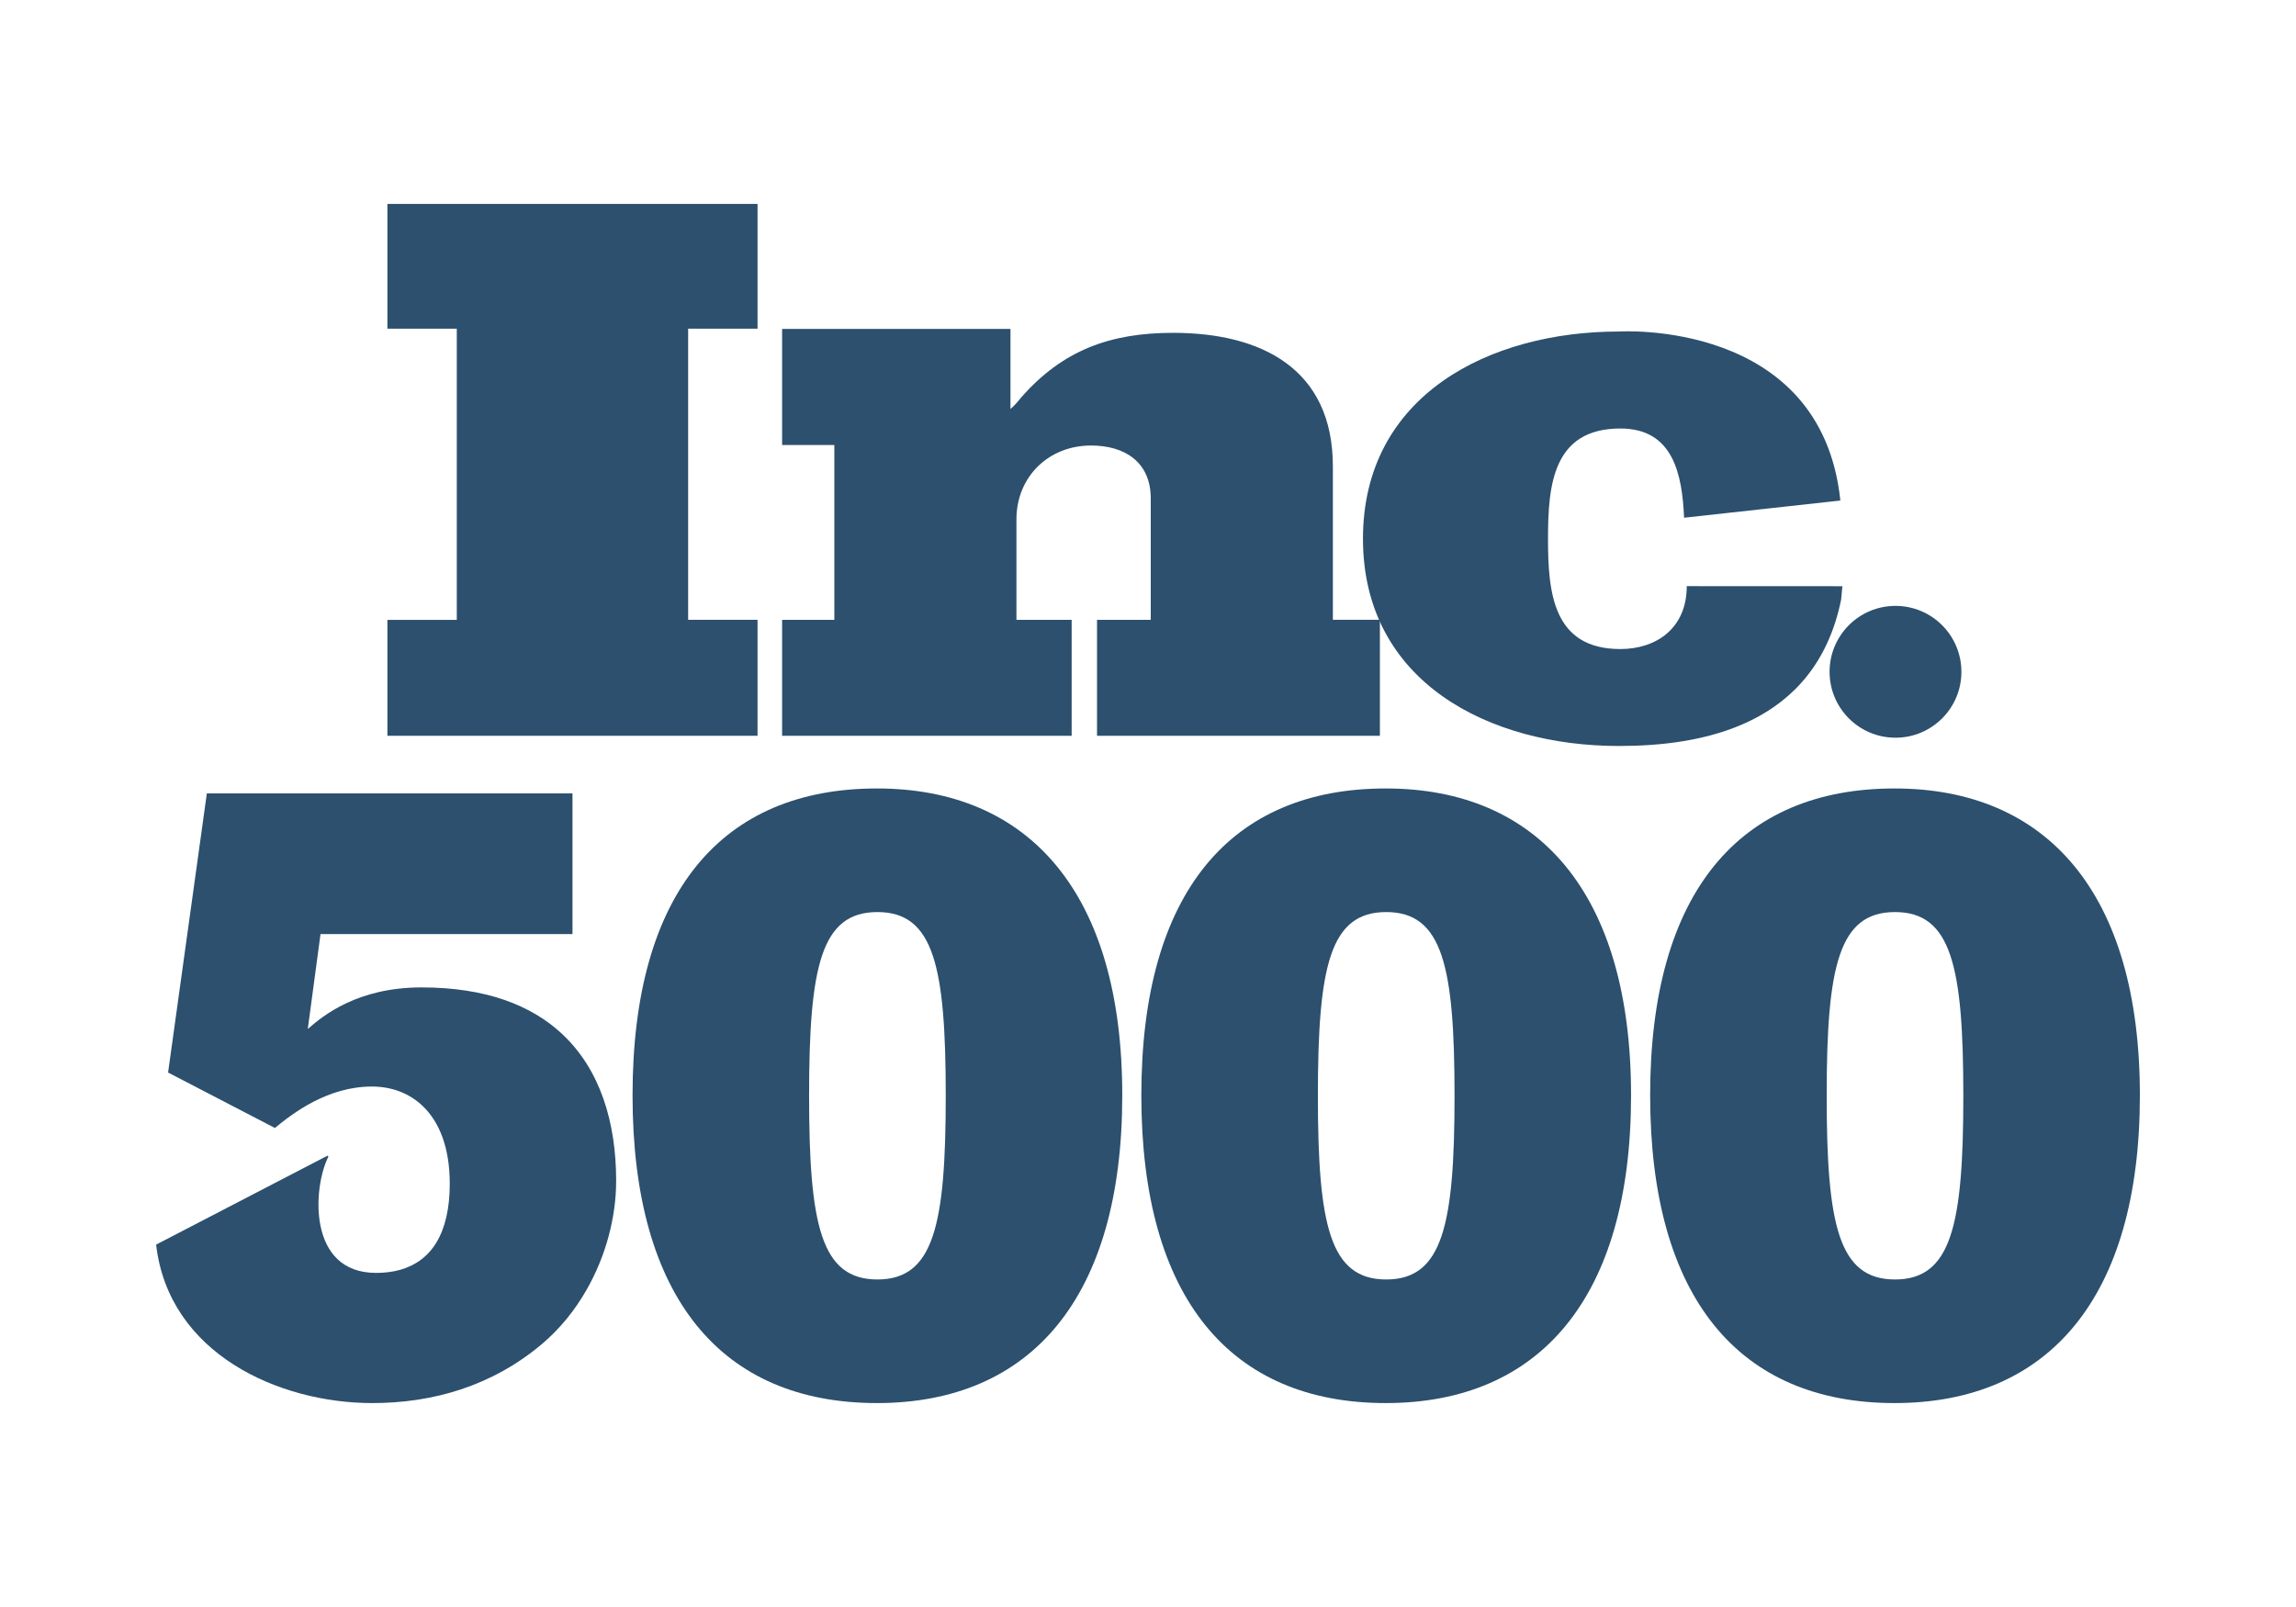
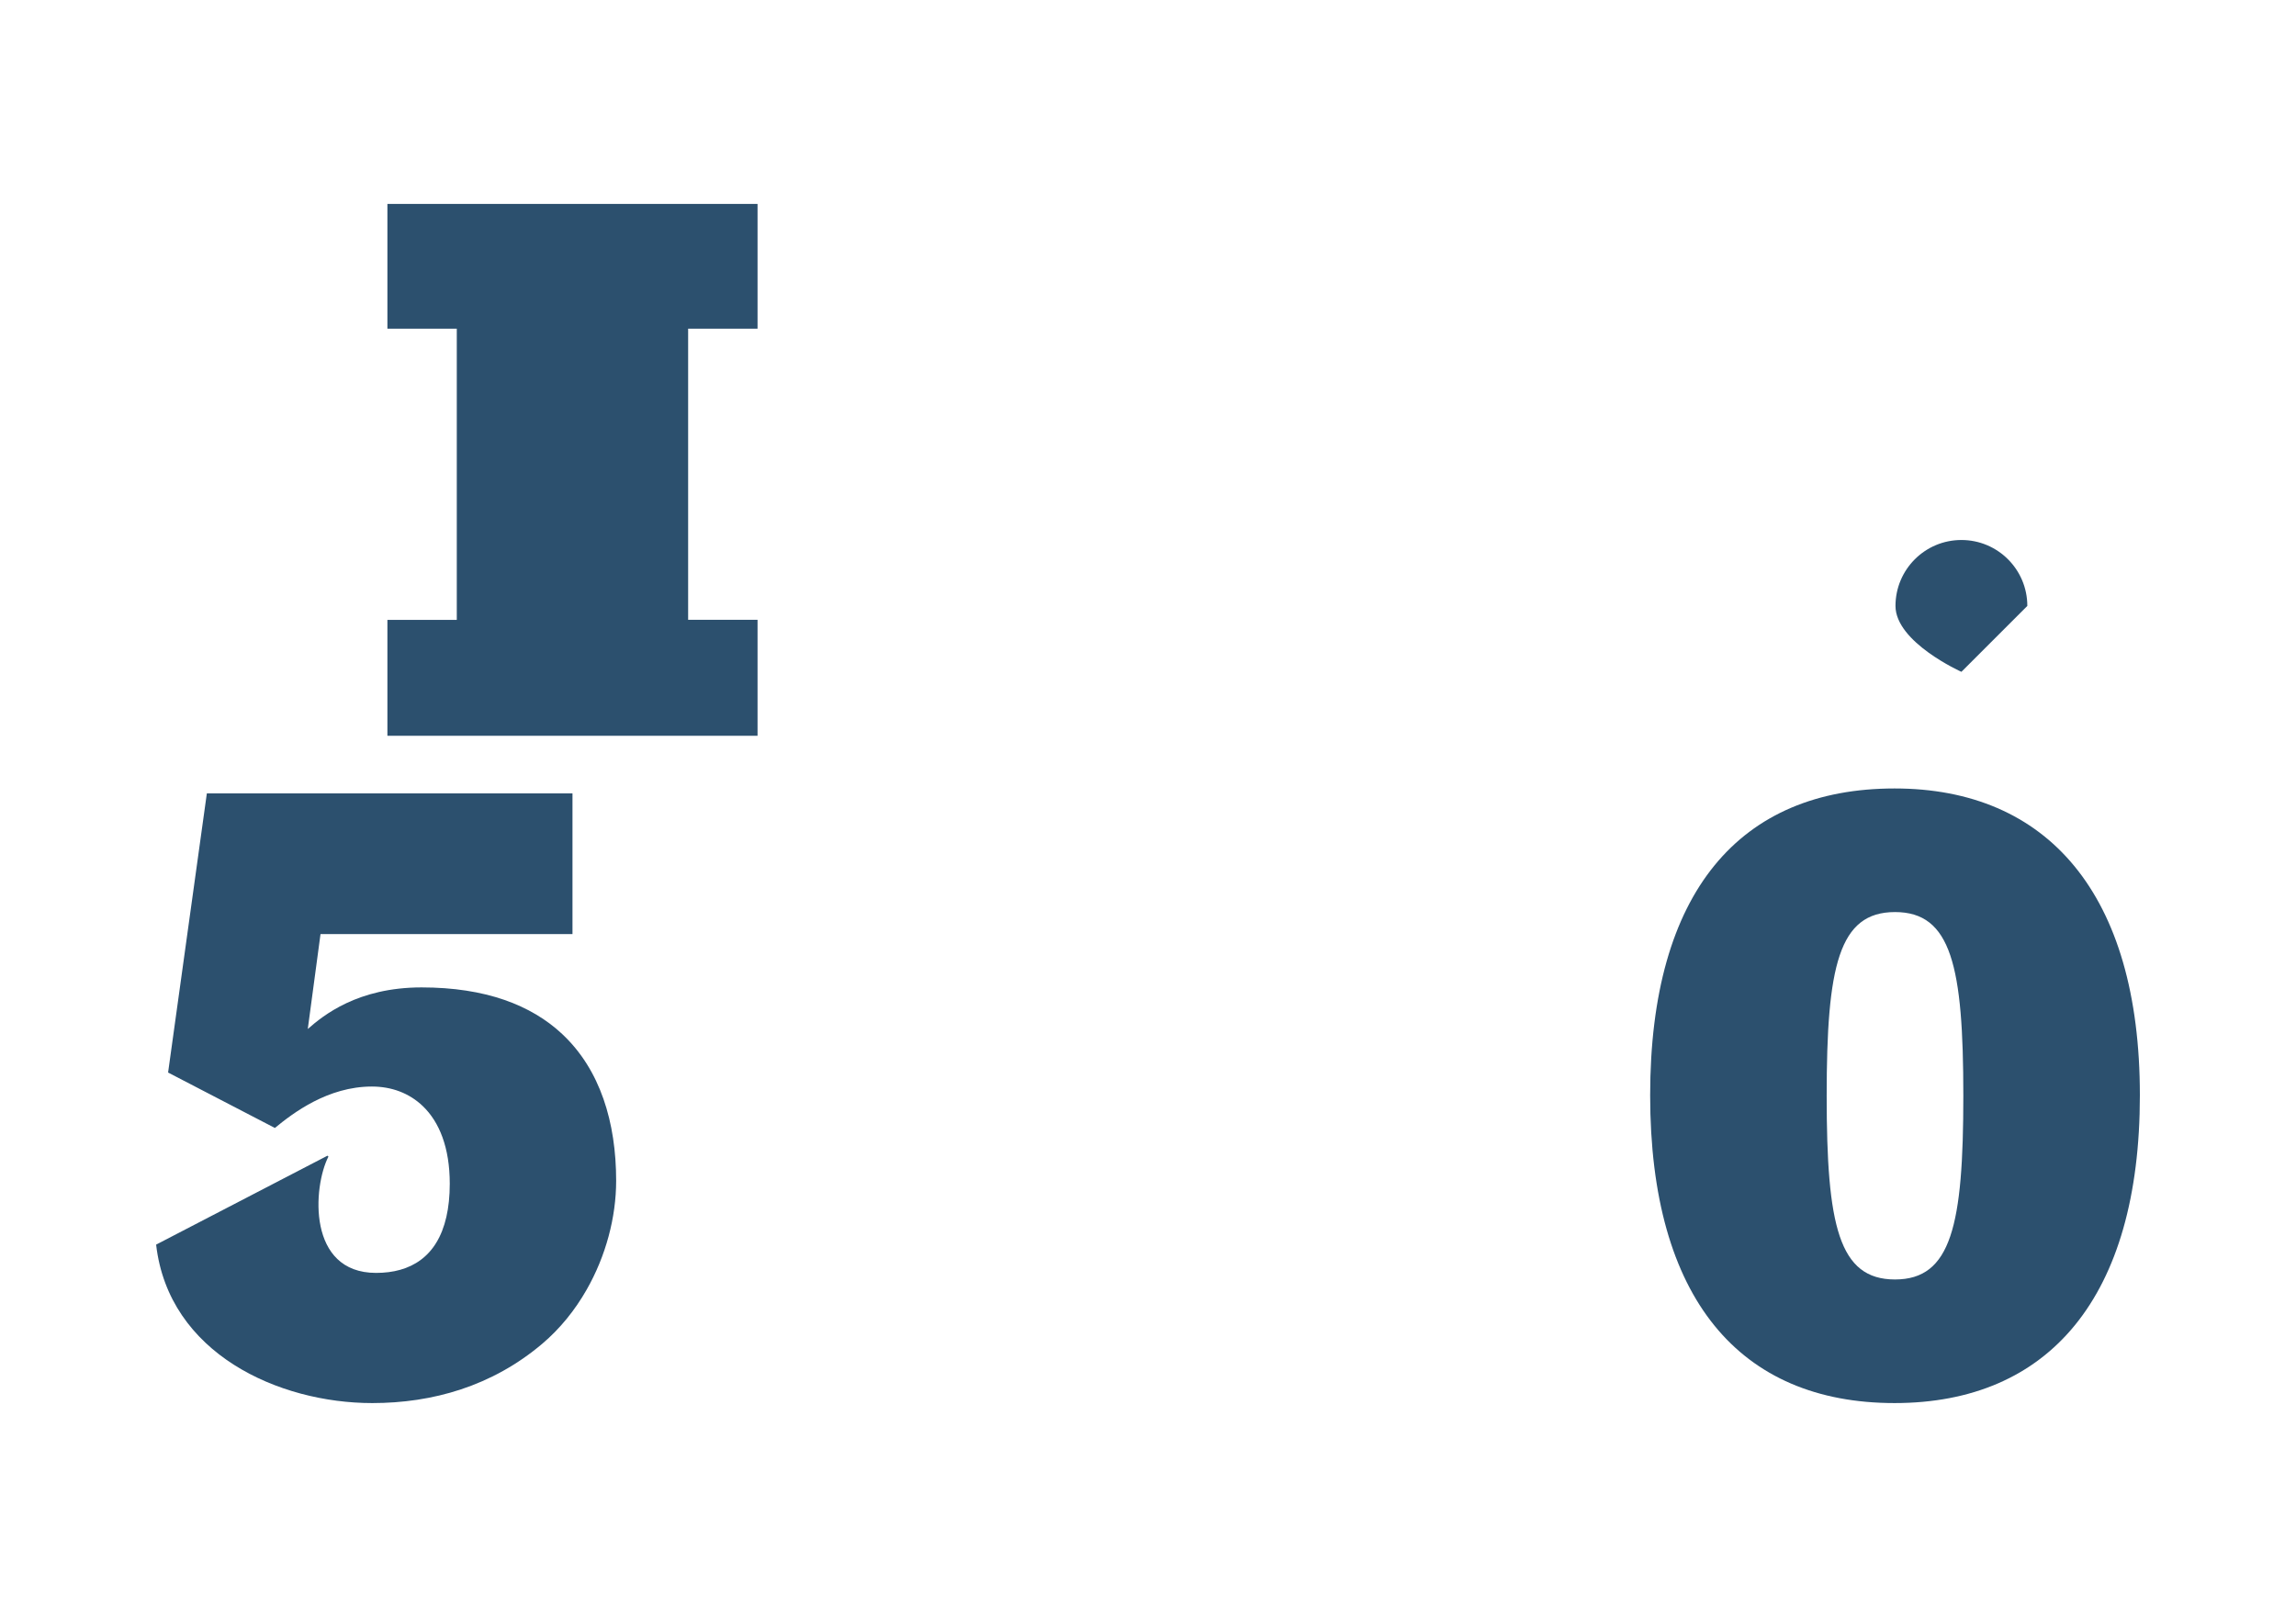
<svg xmlns="http://www.w3.org/2000/svg" id="Layer_1" viewBox="0 0 1000 700">
  <polygon points="168.73 320.5 168.73 270.02 198.95 270.02 198.95 143.17 168.73 143.17 168.73 88.83 329.94 88.83 329.94 143.17 299.71 143.17 299.71 269.98 329.94 269.98 329.94 320.5 168.73 320.5" style="fill:#2c506e;" />
-   <path d="M477.8,320.5v-50.5h23.4v-52.87c0-15.92-11.38-23.07-26-23.07-18.53,0-32.5,13.65-32.5,32.17v43.77h24.05v50.5h-126.11v-50.5h22.75v-76.16h-22.75v-50.57h99.46v34.87c1.63-1.31,3.25-3.25,4.55-4.88,18.2-20.81,39-28.28,66.31-28.28,38.35,0,69.56,15.6,69.56,58.18v66.82h20.48v50.52h-123.18Z" style="fill:#2c506e;" />
-   <path d="M801.54,218.03l-68.06,7.49c-.81-18.88-4.71-38.87-27.73-38.87-29.25,0-31.53,24.38-31.53,47.78v.51c0,23.4,2.27,47.78,31.53,47.78,15.36,0,28.9-8.8,28.9-27.42l2.22.02,65.56.03-.55,5.85c-11.19,55.12-60.93,63.75-96.78,63.75-56.23,0-111.48-27.63-111.48-90.36v.17c0-62.72,55.26-90.35,111.48-90.35,0,0,88.15-5.71,96.45,73.62Z" style="fill:#2c506e;" />
-   <path d="M854.27,292.64c0,15.85-12.85,28.7-28.71,28.7s-28.71-12.85-28.71-28.7,12.85-28.72,28.71-28.72,28.71,12.86,28.71,28.72Z" style="fill:#2c506e;" />
-   <path d="M381.94,343.45c-67.29,0-106.44,44.94-106.44,133.66s39.15,134.06,106.44,134.06,106.85-46.12,106.85-134.06-40.4-133.66-106.85-133.66ZM382.15,557.33c-24.53,0-29.76-23.63-29.76-80.02s5.23-80.02,29.76-80.02,29.76,23.63,29.76,80.02-5.23,80.02-29.76,80.02Z" style="fill:#2c506e;" />
-   <path d="M603.54,343.45c-67.29,0-106.44,44.94-106.44,133.66s39.15,134.06,106.44,134.06,106.85-46.12,106.85-134.06-40.4-133.66-106.85-133.66ZM603.75,557.33c-24.53,0-29.76-23.63-29.76-80.02s5.23-80.02,29.76-80.02,29.76,23.63,29.76,80.02-5.23,80.02-29.76,80.02Z" style="fill:#2c506e;" />
+   <path d="M854.27,292.64s-28.71-12.85-28.71-28.7,12.85-28.72,28.71-28.72,28.71,12.86,28.71,28.72Z" style="fill:#2c506e;" />
  <path d="M825.15,343.45c-67.29,0-106.44,44.94-106.44,133.66s39.15,134.06,106.44,134.06,106.85-46.12,106.85-134.06-40.4-133.66-106.85-133.66ZM825.35,557.33c-24.53,0-29.76-23.63-29.76-80.02s5.23-80.02,29.76-80.02,29.76,23.63,29.76,80.02-5.23,80.02-29.76,80.02Z" style="fill:#2c506e;" />
  <path d="M244.83,450.39c-13.48-12.59-33.36-20.28-61.21-20.28s-42.81,12.19-49.57,18.11l5.55-41.35h109.74v-61.27H90.09l-16.88,121.59,46.51,24.14c8-6.58,23.1-18.04,42.26-18.04,8.47,0,16.24,2.81,22.21,8.56,7.14,6.88,11.7,17.99,11.7,33.78,0,5.47-.52,10.26-1.48,14.46-3.97,17.43-15.63,24.38-30.61,24.38-30.04,0-27.53-37.43-20.76-50.66l-.4-.4-74.64,38.74c5.44,47.45,53.39,69.02,94.14,69.02,26.25,0,52.19-7.33,74.06-25.86,7.77-6.59,14.25-14.66,19.3-23.52,8.39-14.7,12.86-31.57,12.86-47.46,0-25.36-6.89-48.39-23.54-63.94Z" style="fill:#2c506e;" />
</svg>